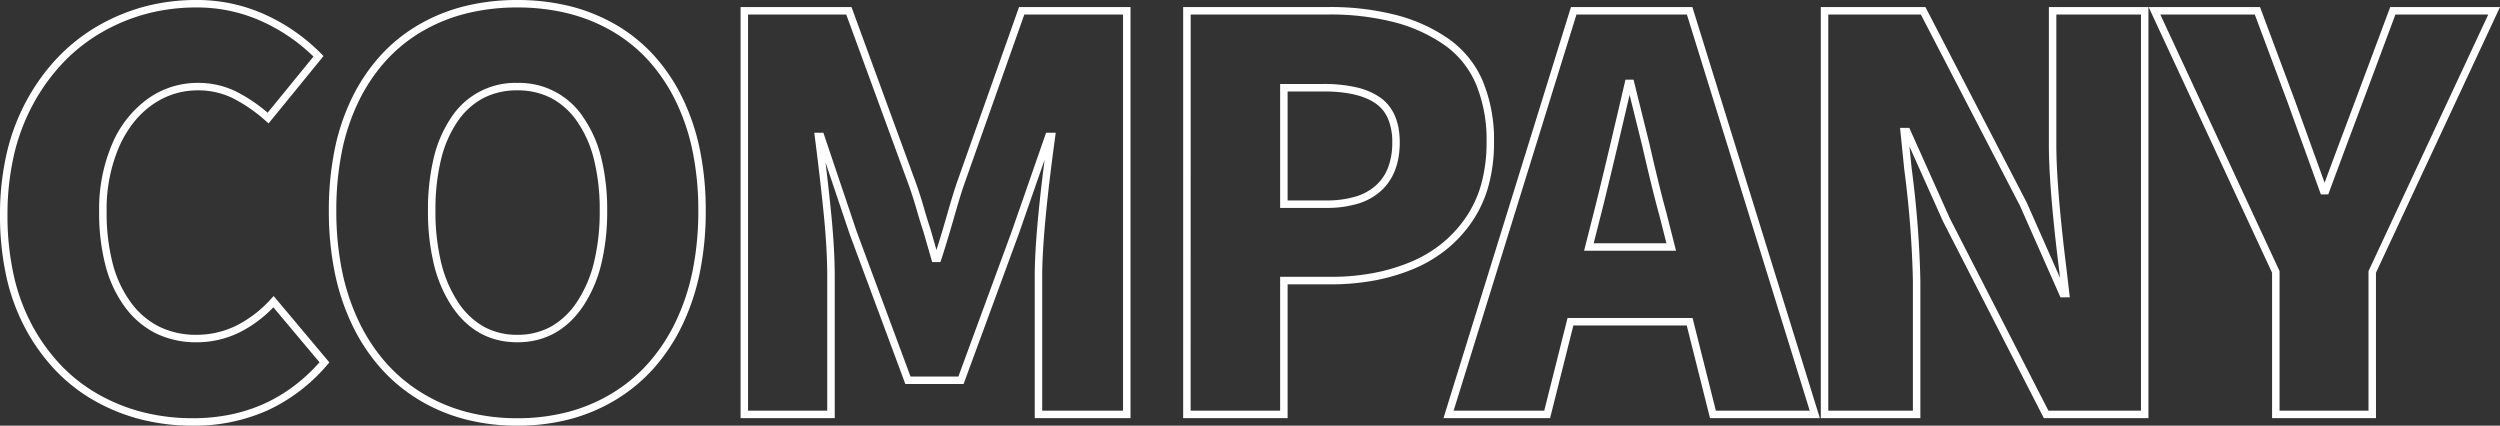
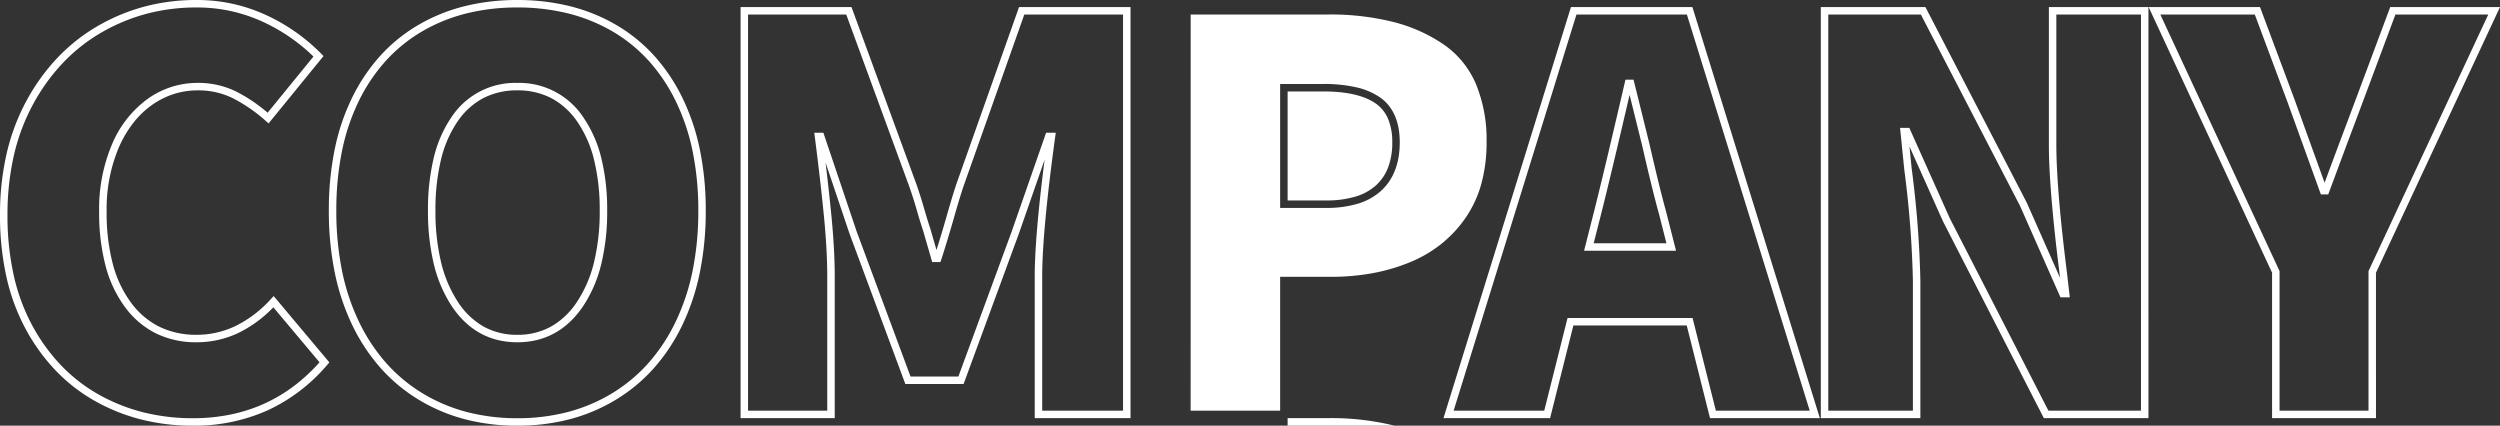
<svg xmlns="http://www.w3.org/2000/svg" width="669.135" height="113.94">
  <rect width="100%" height="100%" fill="#333333" stroke="none" />
-   <path id="パス_745241" data-name="パス 745241" d="M-191.327 3.03a55.24 55.24 0 01-14.048-1.737 46.764 46.764 0 01-12.354-5.223 44.507 44.507 0 01-10.2-8.492 50 50 0 01-7.584-11.5 60.333 60.333 0 01-4.7-14.155 82.479 82.479 0 01-1.561-16.44 81.389 81.389 0 011.561-16.37 57.868 57.868 0 014.7-13.943 48.431 48.431 0 017.571-11.215 43.267 43.267 0 0110.149-8.2 47.24 47.24 0 0112.332-5 58.061 58.061 0 0114.128-1.661 58.061 58.061 0 0114.128 1.661 47.239 47.239 0 0112.332 5 43.041 43.041 0 0110.15 8.22 48.527 48.527 0 017.571 11.27 58.551 58.551 0 014.7 13.959 80.735 80.735 0 011.561 16.279 82.479 82.479 0 01-1.561 16.44 60.334 60.334 0 01-4.7 14.155 50 50 0 01-7.584 11.5 44.507 44.507 0 01-10.2 8.492 46.764 46.764 0 01-12.344 5.223 55.239 55.239 0 01-14.047 1.737zm0-111.94a56.059 56.059 0 00-13.64 1.6 45.244 45.244 0 00-11.811 4.787 41.27 41.27 0 00-9.68 7.822 46.437 46.437 0 00-7.255 10.753 55.871 55.871 0 00-4.539 13.462 79.393 79.393 0 00-1.52 15.965 80.474 80.474 0 001.52 16.04 58.328 58.328 0 004.543 13.685 48 48 0 007.278 11.044 42.506 42.506 0 009.74 8.11 44.76 44.76 0 0011.825 5 53.245 53.245 0 0013.539 1.672 53.245 53.245 0 0013.538-1.671 44.76 44.76 0 0011.825-5 42.506 42.506 0 009.74-8.11 48 48 0 007.278-11.044A58.327 58.327 0 00-144.4-38.48a80.474 80.474 0 001.52-16.04 78.73 78.73 0 00-1.52-15.874 56.552 56.552 0 00-4.54-13.482 46.533 46.533 0 00-7.26-10.807 41.044 41.044 0 00-9.679-7.839 45.244 45.244 0 00-11.811-4.787 56.059 56.059 0 00-13.637-1.601zM-278.182 3.03a56.371 56.371 0 01-13.655-1.625 50.627 50.627 0 01-12.352-4.882 45.443 45.443 0 01-10.526-8.08 51.452 51.452 0 01-8.135-11.163 54.1 54.1 0 01-5.209-14.034 75.652 75.652 0 01-1.728-16.605A72.98 72.98 0 01-328-69.845a55.964 55.964 0 015.371-14.228 54.311 54.311 0 018.366-11.522 48.2 48.2 0 0110.791-8.44 51.456 51.456 0 0112.533-5.157 53.676 53.676 0 0113.63-1.718 43.941 43.941 0 0118.692 4.008 50.091 50.091 0 0114.793 10.358l.624.639-14.7 18.024-.779-.682a41.574 41.574 0 00-8.845-6.09 20.984 20.984 0 00-9.346-2.072 20.969 20.969 0 00-6.367.968 21.571 21.571 0 00-5.82 2.911 23.653 23.653 0 00-4.99 4.748 30.877 30.877 0 00-3.878 6.514 42.347 42.347 0 00-3.32 17.354 53.837 53.837 0 001.645 13.949 30.435 30.435 0 004.89 10.391 21.168 21.168 0 007.6 6.445 22.41 22.41 0 009.945 2.145 23.99 23.99 0 0010.443-2.367 31.62 31.62 0 009.413-7.173l.771-.832 14.906 17.761-.557.644a46.63 46.63 0 01-16.041 12.22 48.044 48.044 0 01-19.952 4.077zm.87-111.94a51.673 51.673 0 00-13.122 1.653 49.456 49.456 0 00-12.046 4.957 46.2 46.2 0 00-10.343 8.09 52.316 52.316 0 00-8.055 11.1 53.968 53.968 0 00-5.177 13.72 70.983 70.983 0 00-1.732 16.032 73.651 73.651 0 001.679 16.158 52.1 52.1 0 005.013 13.516 49.455 49.455 0 007.815 10.731 43.444 43.444 0 0010.064 7.725 48.62 48.62 0 0011.863 4.693 54.37 54.37 0 0013.17 1.565 50.4 50.4 0 0010.05-.977 42.782 42.782 0 009.077-2.922 42.081 42.081 0 008.135-4.869 47.8 47.8 0 006.656-6.2l-12.359-14.722a32.925 32.925 0 01-9.236 6.8 25.974 25.974 0 01-11.308 2.56 24.387 24.387 0 01-10.826-2.35 23.146 23.146 0 01-8.317-7.04 32.42 32.42 0 01-5.222-11.069 55.819 55.819 0 01-1.72-14.471 44.32 44.32 0 013.495-18.17 28.662 28.662 0 019.547-12.083 22.848 22.848 0 0113.334-4.241 22.964 22.964 0 0110.229 2.278 42.4 42.4 0 018.495 5.705l12.266-15.036a48.332 48.332 0 00-13.577-9.31 41.956 41.956 0 00-17.848-3.823zM306.153 1h-27.81v-38.914L245.3-109.025h29.811l9.236 24.73L292.4-62a2693.441 2693.441 0 015.727-15.348l2.609-6.956 9.232-24.719h29.379l-33.2 71.112zm-25.81-2h23.81v-37.357l.094-.2 31.961-68.467h-24.851l-8.747 23.42-2.61 6.96c-1.059 2.792-3.2 8.546-6.379 17.107l-.242.652H291.4l-8.936-24.724-8.746-23.416H248.43l31.913 68.669zm-35.09 2h-28L190.27-51.646l-8.989-20.072.6 5.926a273.51 273.51 0 012.326 29.977V1h-26.65v-110.025h28l.28.54 26.852 51.82 8.9 20.113-.221-1.9c-1.836-14.664-2.768-26.021-2.768-33.758v-36.815h26.65zm-26.779-2h24.779v-106.025H220.6v34.815c0 7.656.924 18.932 2.747 33.516v.009l.855 7.35h-2.5L210.87-55.828l-26.531-51.2h-24.782V-1h22.65v-34.815a271.772 271.772 0 00-2.313-29.751v-.018l-1.128-11.106h2.479l10.839 24.2zM157.3 1h-29.4l-6.227-24.8H91.332L85.1 1H56.57l.4-1.3 33.716-108.725h32.5zm-27.833-2h25.123l-32.874-106.025H92.159L59.285-1h24.253l6.235-24.8h33.459zM14.847 1h-27.955v-110.025h38.99a70.654 70.654 0 0117.89 2.1 43.958 43.958 0 0114.075 6.346 26.576 26.576 0 019.206 11.293 41.087 41.087 0 013.038 16.5 43.511 43.511 0 01-1.468 11.6 32.085 32.085 0 01-4.435 9.633 34.81 34.81 0 01-6.9 7.464 36.511 36.511 0 01-8.907 5.219 52.091 52.091 0 01-10.4 3.05 63.431 63.431 0 01-11.51 1.014H14.847zm-25.955-2h23.955v-35.815h13.615a61.425 61.425 0 0011.146-.98 50.092 50.092 0 0010-2.931 34.513 34.513 0 008.42-4.931 32.81 32.81 0 006.508-7.036 30.092 30.092 0 004.164-9.036 41.52 41.52 0 001.4-11.061 39.122 39.122 0 00-2.87-15.694 25.391 25.391 0 00-3.552-5.86 24.544 24.544 0 00-4.968-4.6 41.968 41.968 0 00-13.438-6.051 68.664 68.664 0 00-17.381-2.033h-36.99zM-27.2 1h-25.638v-37.975c0-6.988.889-17.459 2.645-31.183l-6.941 19.928-14.741 40.095h-15.6l-.242-.652-14.655-39.469-6.457-19.157a618.97 618.97 0 011.585 14.391c.58 6 .875 11.4.875 16.046V1h-25.2v-110.025h29.684l17.356 47.361c.776 2.231 1.465 4.4 2.047 6.434.573 2.007 1.154 3.9 1.727 5.613l.012.039 1.611 5.586a402.628 402.628 0 002.557-8.487c1.062-3.765 1.993-6.851 2.767-9.173l.006-.017 16.766-47.356H-27.2zm-23.638-2H-29.2v-106.025h-26.426l-16.291 46.016c-.764 2.293-1.685 5.348-2.738 9.081v.008c-1.351 4.63-2.428 8.155-3.2 10.476l-.228.684h-2.2l-2.38-8.24c-.58-1.74-1.167-3.65-1.746-5.676-.572-2-1.248-4.127-2.011-6.319l-16.866-46.025h-26.286V-1h21.2v-35.975c0-4.586-.291-9.92-.865-15.854-.576-5.955-1.4-13.165-2.462-21.43l-.144-1.127h2.434l8.925 26.477 14.4 38.773h12.814l14.257-38.779 9.22-26.471h2.582l-.156 1.136c-2.3 16.793-3.471 29.334-3.471 37.274zm-140.49-18.3c-7.38 0-13.295-3.273-17.581-9.727a35.555 35.555 0 01-4.76-11.188 60.041 60.041 0 01-1.57-14.3 59.107 59.107 0 011.552-14.18 32.782 32.782 0 014.716-10.823 20.4 20.4 0 0117.641-9.2 20.537 20.537 0 0117.713 9.273 33.028 33.028 0 014.771 10.839 57.889 57.889 0 011.571 14.093 59.385 59.385 0 01-1.589 14.308 35.347 35.347 0 01-4.816 11.19c-4.332 6.444-10.27 9.715-17.647 9.715zm0-67.425a19.494 19.494 0 00-9.108 2.08 19.326 19.326 0 00-6.891 6.263 30.8 30.8 0 00-4.419 10.166 57.12 57.12 0 00-1.493 13.7 58.053 58.053 0 001.511 13.825 33.57 33.57 0 004.484 10.562 20.132 20.132 0 006.92 6.639 18.327 18.327 0 008.995 2.195 18.429 18.429 0 009.014-2.2 20.375 20.375 0 006.976-6.642A33.359 33.359 0 00-170.8-40.7a57.4 57.4 0 001.529-13.823 55.907 55.907 0 00-1.51-13.6 31.044 31.044 0 00-4.473-10.186 19.63 19.63 0 00-6.948-6.32 19.465 19.465 0 00-9.125-2.096zm310.136 42.92H94.2l2.636-10.381c1.73-6.824 4.509-18.477 8.26-34.635l.18-.774h2.157l4.252 17.162c1.825 7.971 3.333 14.1 4.483 18.224l.006.023zm-22.04-2h19.469l-2-7.879c-1.158-4.15-2.672-10.3-4.5-18.291l-3.356-13.544c-3.42 14.7-5.978 25.4-7.607 31.825zM25.157-55.26h-12.31v-33.175h11.585a38.793 38.793 0 018.728.878 18.434 18.434 0 016.418 2.711c3.506 2.459 5.283 6.516 5.283 12.056 0 5.586-1.7 9.957-5.04 12.993a16.214 16.214 0 01-6.234 3.424 29.032 29.032 0 01-8.43 1.113zm-10.31-2h10.31A27.056 27.056 0 0033-58.286a14.238 14.238 0 005.475-2.992 12.493 12.493 0 003.273-4.82 18.656 18.656 0 001.111-6.692 15.981 15.981 0 00-1.132-6.328 9.526 9.526 0 00-3.3-4.091c-3.052-2.141-7.761-3.226-14-3.226h-9.58z" transform="translate(329.788 110.91)" fill="#fff" />
+   <path id="パス_745241" data-name="パス 745241" d="M-191.327 3.03a55.24 55.24 0 01-14.048-1.737 46.764 46.764 0 01-12.354-5.223 44.507 44.507 0 01-10.2-8.492 50 50 0 01-7.584-11.5 60.333 60.333 0 01-4.7-14.155 82.479 82.479 0 01-1.561-16.44 81.389 81.389 0 011.561-16.37 57.868 57.868 0 014.7-13.943 48.431 48.431 0 017.571-11.215 43.267 43.267 0 0110.149-8.2 47.24 47.24 0 0112.332-5 58.061 58.061 0 0114.128-1.661 58.061 58.061 0 0114.128 1.661 47.239 47.239 0 0112.332 5 43.041 43.041 0 0110.15 8.22 48.527 48.527 0 017.571 11.27 58.551 58.551 0 014.7 13.959 80.735 80.735 0 011.561 16.279 82.479 82.479 0 01-1.561 16.44 60.334 60.334 0 01-4.7 14.155 50 50 0 01-7.584 11.5 44.507 44.507 0 01-10.2 8.492 46.764 46.764 0 01-12.344 5.223 55.239 55.239 0 01-14.047 1.737zm0-111.94a56.059 56.059 0 00-13.64 1.6 45.244 45.244 0 00-11.811 4.787 41.27 41.27 0 00-9.68 7.822 46.437 46.437 0 00-7.255 10.753 55.871 55.871 0 00-4.539 13.462 79.393 79.393 0 00-1.52 15.965 80.474 80.474 0 001.52 16.04 58.328 58.328 0 004.543 13.685 48 48 0 007.278 11.044 42.506 42.506 0 009.74 8.11 44.76 44.76 0 0011.825 5 53.245 53.245 0 0013.539 1.672 53.245 53.245 0 0013.538-1.671 44.76 44.76 0 0011.825-5 42.506 42.506 0 009.74-8.11 48 48 0 007.278-11.044A58.327 58.327 0 00-144.4-38.48a80.474 80.474 0 001.52-16.04 78.73 78.73 0 00-1.52-15.874 56.552 56.552 0 00-4.54-13.482 46.533 46.533 0 00-7.26-10.807 41.044 41.044 0 00-9.679-7.839 45.244 45.244 0 00-11.811-4.787 56.059 56.059 0 00-13.637-1.601zM-278.182 3.03a56.371 56.371 0 01-13.655-1.625 50.627 50.627 0 01-12.352-4.882 45.443 45.443 0 01-10.526-8.08 51.452 51.452 0 01-8.135-11.163 54.1 54.1 0 01-5.209-14.034 75.652 75.652 0 01-1.728-16.605A72.98 72.98 0 01-328-69.845a55.964 55.964 0 015.371-14.228 54.311 54.311 0 018.366-11.522 48.2 48.2 0 0110.791-8.44 51.456 51.456 0 0112.533-5.157 53.676 53.676 0 0113.63-1.718 43.941 43.941 0 0118.692 4.008 50.091 50.091 0 0114.793 10.358l.624.639-14.7 18.024-.779-.682a41.574 41.574 0 00-8.845-6.09 20.984 20.984 0 00-9.346-2.072 20.969 20.969 0 00-6.367.968 21.571 21.571 0 00-5.82 2.911 23.653 23.653 0 00-4.99 4.748 30.877 30.877 0 00-3.878 6.514 42.347 42.347 0 00-3.32 17.354 53.837 53.837 0 001.645 13.949 30.435 30.435 0 004.89 10.391 21.168 21.168 0 007.6 6.445 22.41 22.41 0 009.945 2.145 23.99 23.99 0 0010.443-2.367 31.62 31.62 0 009.413-7.173l.771-.832 14.906 17.761-.557.644a46.63 46.63 0 01-16.041 12.22 48.044 48.044 0 01-19.952 4.077zm.87-111.94a51.673 51.673 0 00-13.122 1.653 49.456 49.456 0 00-12.046 4.957 46.2 46.2 0 00-10.343 8.09 52.316 52.316 0 00-8.055 11.1 53.968 53.968 0 00-5.177 13.72 70.983 70.983 0 00-1.732 16.032 73.651 73.651 0 001.679 16.158 52.1 52.1 0 005.013 13.516 49.455 49.455 0 007.815 10.731 43.444 43.444 0 0010.064 7.725 48.62 48.62 0 0011.863 4.693 54.37 54.37 0 0013.17 1.565 50.4 50.4 0 0010.05-.977 42.782 42.782 0 009.077-2.922 42.081 42.081 0 008.135-4.869 47.8 47.8 0 006.656-6.2l-12.359-14.722a32.925 32.925 0 01-9.236 6.8 25.974 25.974 0 01-11.308 2.56 24.387 24.387 0 01-10.826-2.35 23.146 23.146 0 01-8.317-7.04 32.42 32.42 0 01-5.222-11.069 55.819 55.819 0 01-1.72-14.471 44.32 44.32 0 013.495-18.17 28.662 28.662 0 019.547-12.083 22.848 22.848 0 0113.334-4.241 22.964 22.964 0 0110.229 2.278 42.4 42.4 0 018.495 5.705l12.266-15.036a48.332 48.332 0 00-13.577-9.31 41.956 41.956 0 00-17.848-3.823zM306.153 1h-27.81v-38.914L245.3-109.025h29.811l9.236 24.73L292.4-62a2693.441 2693.441 0 015.727-15.348l2.609-6.956 9.232-24.719h29.379l-33.2 71.112zm-25.81-2h23.81v-37.357l.094-.2 31.961-68.467h-24.851l-8.747 23.42-2.61 6.96c-1.059 2.792-3.2 8.546-6.379 17.107l-.242.652H291.4l-8.936-24.724-8.746-23.416H248.43l31.913 68.669zm-35.09 2h-28L190.27-51.646l-8.989-20.072.6 5.926a273.51 273.51 0 012.326 29.977V1h-26.65v-110.025h28l.28.54 26.852 51.82 8.9 20.113-.221-1.9c-1.836-14.664-2.768-26.021-2.768-33.758v-36.815h26.65zm-26.779-2h24.779v-106.025H220.6v34.815c0 7.656.924 18.932 2.747 33.516v.009l.855 7.35h-2.5L210.87-55.828l-26.531-51.2h-24.782V-1h22.65v-34.815a271.772 271.772 0 00-2.313-29.751v-.018l-1.128-11.106h2.479l10.839 24.2zM157.3 1h-29.4l-6.227-24.8H91.332L85.1 1H56.57l.4-1.3 33.716-108.725h32.5zm-27.833-2h25.123l-32.874-106.025H92.159L59.285-1h24.253l6.235-24.8h33.459zM14.847 1h-27.955h38.99a70.654 70.654 0 0117.89 2.1 43.958 43.958 0 0114.075 6.346 26.576 26.576 0 019.206 11.293 41.087 41.087 0 013.038 16.5 43.511 43.511 0 01-1.468 11.6 32.085 32.085 0 01-4.435 9.633 34.81 34.81 0 01-6.9 7.464 36.511 36.511 0 01-8.907 5.219 52.091 52.091 0 01-10.4 3.05 63.431 63.431 0 01-11.51 1.014H14.847zm-25.955-2h23.955v-35.815h13.615a61.425 61.425 0 0011.146-.98 50.092 50.092 0 0010-2.931 34.513 34.513 0 008.42-4.931 32.81 32.81 0 006.508-7.036 30.092 30.092 0 004.164-9.036 41.52 41.52 0 001.4-11.061 39.122 39.122 0 00-2.87-15.694 25.391 25.391 0 00-3.552-5.86 24.544 24.544 0 00-4.968-4.6 41.968 41.968 0 00-13.438-6.051 68.664 68.664 0 00-17.381-2.033h-36.99zM-27.2 1h-25.638v-37.975c0-6.988.889-17.459 2.645-31.183l-6.941 19.928-14.741 40.095h-15.6l-.242-.652-14.655-39.469-6.457-19.157a618.97 618.97 0 011.585 14.391c.58 6 .875 11.4.875 16.046V1h-25.2v-110.025h29.684l17.356 47.361c.776 2.231 1.465 4.4 2.047 6.434.573 2.007 1.154 3.9 1.727 5.613l.012.039 1.611 5.586a402.628 402.628 0 002.557-8.487c1.062-3.765 1.993-6.851 2.767-9.173l.006-.017 16.766-47.356H-27.2zm-23.638-2H-29.2v-106.025h-26.426l-16.291 46.016c-.764 2.293-1.685 5.348-2.738 9.081v.008c-1.351 4.63-2.428 8.155-3.2 10.476l-.228.684h-2.2l-2.38-8.24c-.58-1.74-1.167-3.65-1.746-5.676-.572-2-1.248-4.127-2.011-6.319l-16.866-46.025h-26.286V-1h21.2v-35.975c0-4.586-.291-9.92-.865-15.854-.576-5.955-1.4-13.165-2.462-21.43l-.144-1.127h2.434l8.925 26.477 14.4 38.773h12.814l14.257-38.779 9.22-26.471h2.582l-.156 1.136c-2.3 16.793-3.471 29.334-3.471 37.274zm-140.49-18.3c-7.38 0-13.295-3.273-17.581-9.727a35.555 35.555 0 01-4.76-11.188 60.041 60.041 0 01-1.57-14.3 59.107 59.107 0 011.552-14.18 32.782 32.782 0 014.716-10.823 20.4 20.4 0 0117.641-9.2 20.537 20.537 0 0117.713 9.273 33.028 33.028 0 014.771 10.839 57.889 57.889 0 011.571 14.093 59.385 59.385 0 01-1.589 14.308 35.347 35.347 0 01-4.816 11.19c-4.332 6.444-10.27 9.715-17.647 9.715zm0-67.425a19.494 19.494 0 00-9.108 2.08 19.326 19.326 0 00-6.891 6.263 30.8 30.8 0 00-4.419 10.166 57.12 57.12 0 00-1.493 13.7 58.053 58.053 0 001.511 13.825 33.57 33.57 0 004.484 10.562 20.132 20.132 0 006.92 6.639 18.327 18.327 0 008.995 2.195 18.429 18.429 0 009.014-2.2 20.375 20.375 0 006.976-6.642A33.359 33.359 0 00-170.8-40.7a57.4 57.4 0 001.529-13.823 55.907 55.907 0 00-1.51-13.6 31.044 31.044 0 00-4.473-10.186 19.63 19.63 0 00-6.948-6.32 19.465 19.465 0 00-9.125-2.096zm310.136 42.92H94.2l2.636-10.381c1.73-6.824 4.509-18.477 8.26-34.635l.18-.774h2.157l4.252 17.162c1.825 7.971 3.333 14.1 4.483 18.224l.006.023zm-22.04-2h19.469l-2-7.879c-1.158-4.15-2.672-10.3-4.5-18.291l-3.356-13.544c-3.42 14.7-5.978 25.4-7.607 31.825zM25.157-55.26h-12.31v-33.175h11.585a38.793 38.793 0 018.728.878 18.434 18.434 0 016.418 2.711c3.506 2.459 5.283 6.516 5.283 12.056 0 5.586-1.7 9.957-5.04 12.993a16.214 16.214 0 01-6.234 3.424 29.032 29.032 0 01-8.43 1.113zm-10.31-2h10.31A27.056 27.056 0 0033-58.286a14.238 14.238 0 005.475-2.992 12.493 12.493 0 003.273-4.82 18.656 18.656 0 001.111-6.692 15.981 15.981 0 00-1.132-6.328 9.526 9.526 0 00-3.3-4.091c-3.052-2.141-7.761-3.226-14-3.226h-9.58z" transform="translate(329.788 110.91)" fill="#fff" />
</svg>